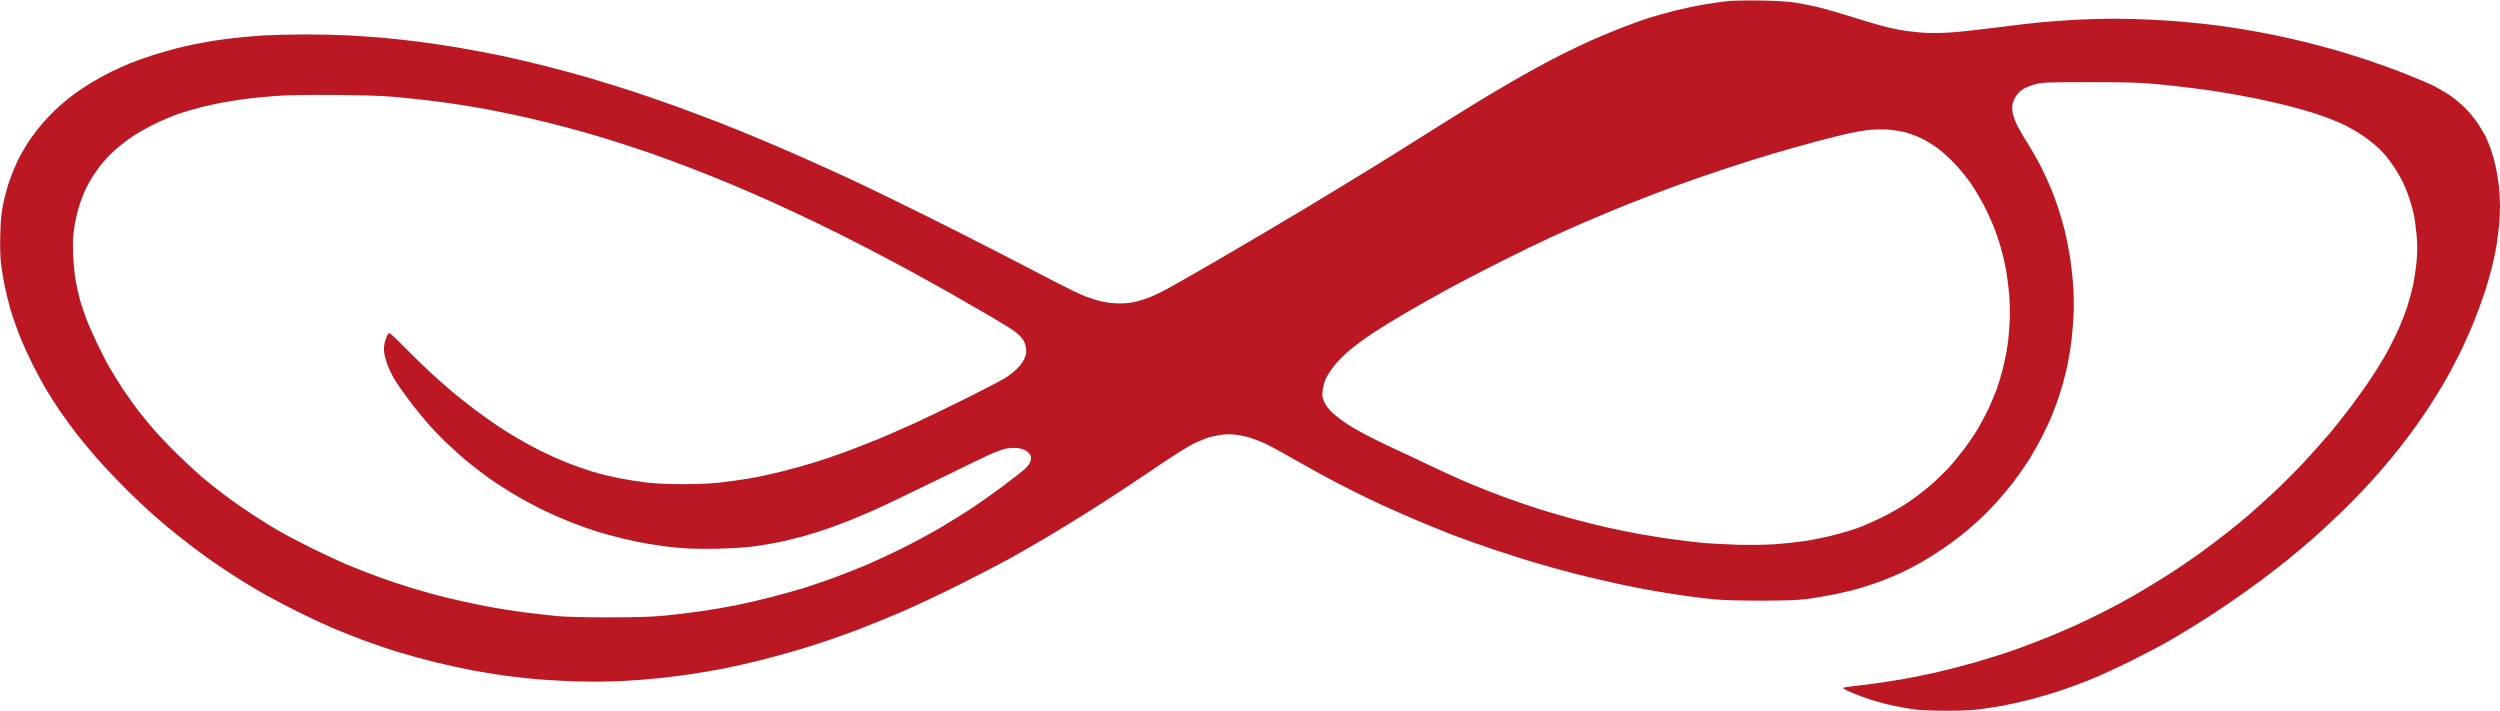
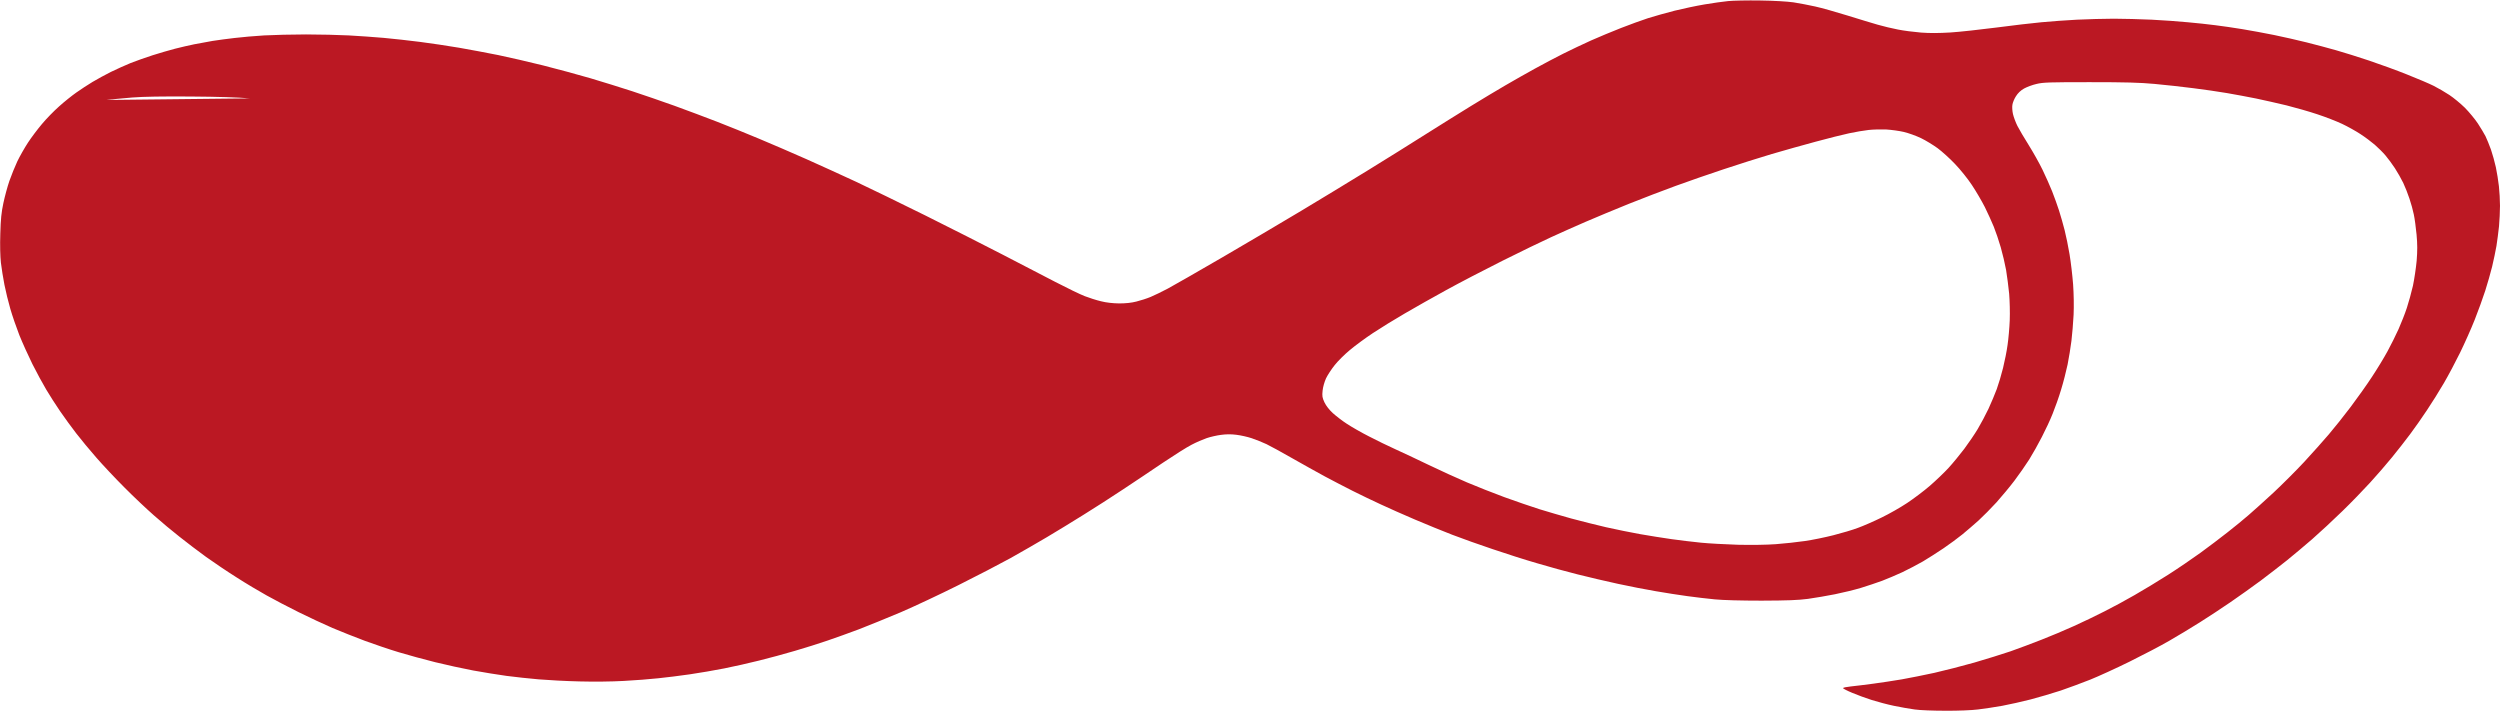
<svg xmlns="http://www.w3.org/2000/svg" version="1.2" viewBox="0 0 2541 723" width="2541" height="723">
  <title>infred-2</title>
  <style>
		.s0 { opacity: 1;fill: #bb1823 } 
	</style>
-   <path id="Path 0" fill-rule="evenodd" class="s0" d="m1789 0.5c14.6 0.2 27.5 1 34 1.9 5.8 0.9 15.7 2.8 22 4.2 6.3 1.4 21 5.5 32.5 9.1 11.5 3.6 25.5 7.8 31 9.4 5.5 1.6 14.7 3.8 20.5 4.9 5.8 1.2 16.3 2.5 23.5 3.1 9 0.7 18.2 0.6 30-0.1 9.3-0.6 30.3-2.9 46.5-5 16.2-2.1 36.9-4.6 46-5.4 9.1-0.9 25.3-2 36-2.6 10.7-0.5 27.6-1 37.5-1 9.9 0 27.2 0.5 38.5 1 11.3 0.6 27.7 1.7 36.5 2.6 8.8 0.8 21.4 2.1 28 3 6.6 0.8 19 2.6 27.5 4 8.5 1.4 23.2 4.1 32.5 6 9.3 1.9 24.2 5.3 33 7.5 8.8 2.2 22.3 5.8 30 8 7.7 2.2 22.8 6.9 33.5 10.5 10.7 3.6 28.1 9.9 38.5 14.1 10.4 4.1 22.6 9.3 27 11.5 4.4 2.2 11.6 6.4 16 9.3 4.4 2.9 11.5 8.8 15.9 13.1 4.3 4.4 10.2 11.5 13.1 15.9 2.9 4.4 6.4 10.3 7.8 13 1.3 2.7 3.8 8.8 5.5 13.5 1.6 4.7 3.9 12.8 5 18 1.1 5.2 2.5 13.9 3.1 19.3 0.6 5.3 1.1 14.3 1.1 19.9 0 5.7-0.5 15-1 20.8-0.6 5.8-1.8 14.8-2.6 20-0.9 5.2-2.9 14.7-4.4 21-1.6 6.3-4.7 17.4-7 24.5-2.3 7.1-7.1 20.4-10.7 29.5-3.6 9.1-10.3 24.1-14.9 33.5-4.6 9.4-12 23.3-16.5 31-4.5 7.7-12.2 20.1-17.2 27.5-4.9 7.4-12.6 18.4-17.2 24.5-4.5 6.1-12.8 16.6-18.4 23.5-5.6 6.9-15.6 18.4-22.1 25.5-6.5 7.1-19.1 20.2-28.2 29-9 8.8-22.9 21.7-30.8 28.6-8 6.9-19.4 16.5-25.5 21.4-6.1 4.9-18 14.1-26.5 20.5-8.5 6.3-22.5 16.3-31 22.1-8.5 5.9-22.5 15-31 20.4-8.5 5.4-22.5 13.8-31 18.7-8.5 5-26.8 14.5-40.5 21.3-13.8 6.8-31.8 15-40 18.3-8.3 3.3-21.8 8.3-30 11.1-8.3 2.7-22 6.8-30.5 9-8.5 2.2-21.6 5.1-29 6.5-7.4 1.3-18.5 3-24.5 3.7-6.1 0.8-20.8 1.4-33 1.3-12.3 0-26.2-0.5-31.5-1.3-5.2-0.7-14.7-2.4-21-3.7-6.3-1.3-16.5-4-22.5-5.9-6-1.9-15-5.2-19.9-7.3-4.9-2-9.1-4.2-9.3-4.7-0.2-0.6 3.2-1.3 7.9-1.8 4.6-0.5 14.8-1.7 22.8-2.8 8-1 21-3.1 29-4.4 8-1.4 22.8-4.4 33-6.6 10.2-2.3 28.4-7 40.5-10.4 12.1-3.5 28.7-8.7 37-11.5 8.2-2.9 22.4-8.2 31.5-11.8 9.1-3.5 23.9-9.8 33-13.9 9.1-4.1 23-10.8 31-14.9 8-4 21.7-11.4 30.5-16.5 8.8-5 24.1-14.3 34-20.6 9.9-6.3 24.7-16.4 33-22.4 8.2-6 20.6-15.3 27.5-20.8 6.9-5.4 16.6-13.3 21.5-17.6 4.9-4.2 16.3-14.5 25.3-22.8 9-8.4 23-22.4 31.2-31.2 8.1-8.8 19.4-21.4 25-28 5.6-6.6 15.7-19.2 22.3-28 6.6-8.8 16.4-22.5 21.6-30.5 5.3-8 12.4-19.7 15.8-26 3.4-6.3 8.5-16.4 11.2-22.5 2.7-6.1 6.5-15.7 8.4-21.5 1.9-5.8 4.7-15.9 6.2-22.5 1.4-6.6 3.1-18.1 3.8-25.5 0.8-10.3 0.8-16.6-0.1-26.5-0.7-7.2-1.9-16.4-2.8-20.5-0.8-4.1-2.8-11.3-4.4-16-1.5-4.7-4.4-11.9-6.3-16-2-4.1-5.8-10.9-8.5-15-2.7-4.1-7-10-9.6-13-2.5-3-7.5-7.9-10.9-10.9-3.4-2.9-10-7.9-14.7-10.9-4.7-3.1-13-7.7-18.5-10.3-5.5-2.6-16.8-7-25-9.7-8.3-2.8-22.4-6.8-31.5-9.1-9.1-2.2-23-5.3-31-7-8-1.6-21.3-4.1-29.5-5.5-8.3-1.4-23.8-3.7-34.5-5-10.7-1.4-28.3-3.3-39-4.3-15.3-1.4-29.6-1.8-66-1.8-41 0-47.4 0.2-54 1.8-4.1 0.9-9.9 3.1-12.8 4.7q-5.2 3-8.2 7.8c-1.7 2.6-3.3 6.5-3.6 8.7-0.4 2.2-0.1 6.5 0.6 9.5 0.7 3 2.7 8.4 4.5 12 1.8 3.6 7 12.3 11.5 19.5 4.5 7.2 10.8 18.4 14 25 3.2 6.6 7.6 16.5 9.8 22 2.2 5.5 5.3 14.3 7 19.5 1.7 5.2 4.2 14.2 5.7 20 1.5 5.8 3.7 16.8 5 24.5 1.3 7.7 2.9 21.4 3.6 30.5 0.7 9.9 0.9 22.3 0.5 31-0.4 8-1.4 19.9-2.2 26.5-0.8 6.6-2.6 17.4-3.9 24-1.4 6.6-4.3 18.1-6.6 25.5-2.2 7.4-6.1 18.4-8.6 24.5-2.4 6.1-7.3 16.6-10.9 23.5-3.5 6.9-9.3 17.2-12.9 23-3.7 5.8-10.4 15.4-15 21.5-4.6 6.1-12.8 15.9-18.2 22-5.5 6-13.8 14.4-18.4 18.6-4.6 4.1-12 10.5-16.4 14.1-4.4 3.6-13 9.9-19 14-6 4.1-15.5 10.1-21 13.4-5.5 3.2-15 8.1-21 11-6 2.8-15.3 6.7-20.5 8.7-5.2 1.9-14.9 5.2-21.5 7.2-6.6 2-18.5 4.9-26.5 6.5-8 1.6-20.3 3.7-27.5 4.7-10.1 1.3-20.5 1.7-47 1.8-21 0-39.2-0.5-47.5-1.3-7.4-0.7-20-2.2-28-3.3-8-1.1-22.4-3.3-32-5-9.6-1.6-27-5-38.5-7.5-11.5-2.5-30-6.8-41-9.6-11-2.7-29.7-7.9-41.5-11.4-11.8-3.4-32.1-9.9-45-14.3-12.9-4.3-31.4-10.9-41-14.6-9.6-3.7-26.7-10.7-38-15.5-11.3-4.8-26.8-11.7-34.5-15.3-7.7-3.5-20.5-9.7-28.5-13.7-8-4-20.8-10.7-28.5-14.8-7.7-4.2-22.5-12.4-33-18.4-10.5-6-22.3-12.5-26.3-14.4-3.9-1.8-10.7-4.6-15-6-4.2-1.4-11.3-3-15.7-3.5-5.3-0.7-10.5-0.6-15.5 0.1-4.1 0.5-10.7 2-14.5 3.3-3.8 1.3-10.8 4.3-15.5 6.8-4.7 2.4-17.7 10.6-29 18.2-11.3 7.7-29.5 19.8-40.5 27.1-11 7.3-29 18.9-40 25.7-11 6.9-27.9 17.2-37.5 22.9-9.6 5.7-26.3 15.3-37 21.3-10.7 5.9-34.6 18.3-53 27.5-18.4 9.2-44.8 21.6-58.5 27.5-13.8 5.8-32.9 13.6-42.5 17.3-9.6 3.6-24 8.8-32 11.5-8 2.8-22.8 7.4-33 10.4-10.2 3-26.6 7.5-36.5 9.9-9.9 2.5-25.9 6.1-35.5 8-9.6 1.9-25.4 4.6-35 6-9.6 1.4-24 3.2-32 4-8 0.9-23.7 2.1-35 2.7-12.2 0.7-30.4 0.9-45 0.5-13.5-0.3-32.1-1.3-41.5-2.1-9.4-0.8-24-2.4-32.5-3.5-8.5-1.2-23.8-3.6-34-5.5-10.2-1.9-27.5-5.7-38.5-8.4-11-2.7-27.6-7.3-37-10.1-9.4-2.8-24.9-8.1-34.5-11.6-9.6-3.6-24.5-9.5-33-13.1-8.5-3.7-24.1-10.9-34.5-16.1-10.4-5.2-25.1-12.8-32.5-17-7.4-4.1-21.2-12.3-30.5-18.3-9.4-5.9-23.3-15.3-31-20.8-7.7-5.6-19.9-14.8-27-20.5-7.2-5.6-18.9-15.4-26-21.7-7.2-6.3-20.7-19-30-28.4-9.4-9.4-22.3-23.1-28.7-30.5-6.5-7.4-15.6-18.4-20.3-24.5-4.7-6.1-12.1-16.2-16.4-22.5-4.3-6.3-10.7-16.2-14.1-22-3.5-5.8-9.8-17.5-14.1-26-4.2-8.5-10.2-21.8-13.3-29.5-3-7.7-7.1-19.6-9.1-26.5-2-6.9-4.7-17.9-6-24.5-1.3-6.6-2.9-16.7-3.6-22.5-0.7-6.6-1-17.5-0.6-29.5 0.4-14.8 1.1-21.6 3.1-31 1.4-6.6 4.1-16.7 6.1-22.5 2-5.8 5.7-14.8 8.1-20 2.5-5.2 7.4-13.8 10.8-19 3.4-5.2 9.8-13.7 14.2-18.9 4.3-5.2 12.2-13.3 17.4-17.9 5.2-4.7 13.1-11 17.5-14.1 4.4-3.1 11.8-8 16.5-10.8 4.7-2.8 13.1-7.4 18.7-10.2 5.7-2.8 14.7-6.8 20-9 5.4-2.1 15.4-5.7 22.3-7.9 6.9-2.2 17.2-5.2 23-6.7 5.8-1.5 14.6-3.5 19.5-4.5 4.9-1 13.3-2.5 18.5-3.4 5.2-0.8 15.3-2.2 22.5-3 7.1-0.9 20.6-2 30-2.6 9.4-0.5 28.5-1 42.5-1 14 0 33.6 0.5 43.5 1 9.9 0.5 25.9 1.7 35.5 2.5 9.6 0.9 26.3 2.7 37 4.1 10.7 1.4 28.5 4 39.5 5.9 11 1.9 29 5.3 40 7.5 11 2.3 31.5 7 45.5 10.5 14 3.5 35.6 9.4 48 13 12.4 3.7 31.5 9.6 42.5 13.2 11 3.6 30.4 10.3 43 14.8 12.6 4.6 32.2 11.9 43.5 16.3 11.3 4.4 30.4 12.1 42.5 17.2 12.1 5 33.7 14.4 48 20.7 14.3 6.4 37 16.7 50.5 23 13.5 6.3 45.2 21.8 70.5 34.3 25.3 12.6 60.4 30.4 78 39.5 17.6 9.2 41.9 21.8 54 28 12.1 6.3 25.6 12.8 30 14.5 4.4 1.7 11.8 4.1 16.5 5.2 5.5 1.4 12 2.1 18.5 2.2 6.6 0 12.5-0.6 17.5-1.9 4.1-1 10.7-3.1 14.5-4.7 3.8-1.6 11.7-5.4 17.5-8.5 5.8-3.1 30.7-17.4 55.5-31.8 24.7-14.4 60.7-35.6 80-47.2 19.2-11.5 49.8-30.1 68-41.3 18.2-11.2 44.5-27.6 58.5-36.5 14-8.8 34.7-21.8 46-28.7 11.3-6.9 27-16.4 35-21 8-4.7 21.5-12.3 30-17 8.5-4.7 21.6-11.6 29-15.3 7.4-3.7 20-9.7 28-13.3 8-3.5 21.7-9.3 30.5-12.7 8.8-3.5 21.2-7.9 27.5-10 6.3-2 18.5-5.4 27-7.6 8.5-2.1 22.2-5 30.5-6.4 8.2-1.4 19-2.9 24-3.4 5-0.5 19.6-0.8 32.5-0.6zm-1535 99.5c-5.2 0.6-15.1 2-22 3.2-6.9 1.1-18.8 3.6-26.5 5.5-7.7 1.9-18.5 5.1-24 7-5.5 1.9-16.1 6.3-23.5 9.9-7.4 3.6-17.8 9.4-23 12.9-5.2 3.5-13 9.4-17.2 13.2-4.3 3.7-10.4 10-13.5 13.8-3.2 3.8-7.9 10.4-10.5 14.5-2.6 4.1-6.3 11.1-8.2 15.5-1.9 4.4-4.6 11.8-5.9 16.5-1.4 4.7-3.3 13.4-4.2 19.5-1.4 8.5-1.6 14.5-1.2 26.5 0.3 8.5 1.5 20.7 2.6 27 1.1 6.3 3.2 15.6 4.6 20.5 1.5 4.9 4.2 13.3 6.2 18.5 1.9 5.2 7 16.7 11.2 25.5 4.2 8.8 10.3 20.5 13.6 26 3.2 5.5 9 14.7 12.8 20.5 3.9 5.8 10.3 14.8 14.2 20 4 5.2 11.5 14.4 16.7 20.5 5.3 6.1 16.5 17.8 24.9 26 8.5 8.3 19.5 18.4 24.4 22.6 4.9 4.2 14.8 12 22 17.4 7.1 5.5 20 14.5 28.5 20.1 8.5 5.6 21.1 13.4 28 17.3 6.9 4 21.9 11.9 33.5 17.6 11.6 5.7 27.5 13.1 35.5 16.5 8 3.4 22.4 9 32 12.5 9.6 3.5 25.1 8.7 34.5 11.5 9.4 2.8 24.2 6.9 33 9.1 8.8 2.2 25.9 6 38 8.4 12.1 2.4 31.2 5.5 42.5 6.9 11.3 1.4 26.4 3.1 33.5 3.8 8.1 0.8 27.8 1.3 52.5 1.3 30.2-0.1 43.6-0.5 57-1.8 9.6-1 25.6-2.9 35.5-4.3 9.9-1.4 25.9-4.1 35.5-6 9.6-1.9 26-5.7 36.5-8.4 10.5-2.7 25.7-7 34-9.5 8.2-2.6 22.6-7.5 32-11 9.4-3.5 23.5-9.1 31.5-12.5 8-3.4 24-10.8 35.5-16.5 11.5-5.7 28.4-14.8 37.5-20.1 9.1-5.3 23.7-14.4 32.5-20.1 8.8-5.8 23.6-16.3 33-23.3 9.3-7 19.1-14.6 21.7-16.9 3.1-2.7 5.2-5.5 6-8.1 1-3.1 1-4.4 0-6.5-0.6-1.4-2.7-3.4-4.5-4.5-1.7-1.1-5.7-2.2-8.7-2.6-3.2-0.4-8-0.1-11.5 0.6-3.3 0.7-11 3.5-17 6.2-6 2.8-31.5 15-56.5 27.3-25 12.2-51.8 25.1-59.5 28.5-7.7 3.4-18.5 8-24 10.2-5.5 2.2-15.4 5.9-22 8.3-6.6 2.4-18.5 6.1-26.5 8.4-8 2.2-20.1 5.2-27 6.5-6.9 1.4-18.1 3.2-25 4.1-6.9 0.9-22.6 1.9-35 2.2-13.3 0.3-28.2 0.1-36.5-0.6-7.7-0.6-16.7-1.6-20-2.1-3.3-0.5-10.5-1.7-16-2.5-5.5-0.9-16.3-3.1-24-5-7.7-1.8-19.3-5-25.8-6.9-6.4-2-18.6-6.3-27-9.6-8.3-3.3-22.4-9.5-31.2-13.8-8.8-4.4-21.9-11.5-29-15.9-7.1-4.3-17.5-11-23-14.9-5.5-3.9-14.9-11.2-21-16.1-6.1-4.9-15.9-13.7-22-19.5-6.1-5.8-15.1-15.1-20-20.7-4.9-5.7-13.5-16.2-19-23.6-5.5-7.3-12.1-16.8-14.6-21.1-2.6-4.4-5.9-11.2-7.3-15.1-1.4-4-2.9-9.7-3.2-12.5-0.4-3.6-0.1-7.1 0.9-10.8 0.9-3 2.3-6.4 3.1-7.5 1.4-1.9 2.2-1.3 17.3 14 8.7 8.8 21 20.7 27.3 26.5 6.4 5.8 16 14.3 21.5 18.9 5.5 4.6 15.9 12.7 23 18.1 7.1 5.3 17.1 12.4 22 15.7 4.9 3.3 14.1 9 20.2 12.6 6.2 3.7 17 9.6 24 13.1 7.1 3.5 19.1 8.9 26.8 11.9 7.7 3.1 19.4 7.2 26 9.2 6.6 2 18.5 4.9 26.5 6.5 8 1.6 20.8 3.6 28.5 4.5 8.9 1 22.2 1.6 36.5 1.6 13.5 0 28.5-0.6 37.5-1.6 8.2-0.9 21.5-2.7 29.5-4.1 8-1.3 22.6-4.5 32.5-6.9 9.9-2.4 25.3-6.7 34.2-9.5 9-2.7 24.1-7.9 33.5-11.4 9.5-3.6 24.5-9.5 33.3-13.1 8.8-3.7 24.5-10.6 35-15.3 10.5-4.8 34.1-16.2 52.5-25.3 18.4-9.2 36.4-18.6 40-20.9 3.6-2.3 8.7-6.3 11.3-8.8 2.7-2.6 6-6.9 7.4-9.7 2-4 2.5-6.1 2.2-10.6-0.3-3.9-1.2-6.7-3.2-9.7-1.5-2.3-5.1-6-8-8.1-2.8-2.2-12.8-8.4-22.2-13.9-9.4-5.4-26.5-15.3-38-21.9-11.5-6.6-30.5-17.2-42-23.5-11.5-6.3-33.1-17.8-48-25.5-14.9-7.8-38.5-19.6-52.5-26.3-14-6.7-34.5-16.3-45.5-21.2-11-5-29.5-13-41-17.8-11.5-4.8-30.5-12.4-42-16.8-11.5-4.4-29.5-11-40-14.7-10.5-3.6-28.2-9.5-39.5-13-11.3-3.5-29.7-8.9-41-11.9-11.3-3.1-31.3-8.1-44.5-11.1-13.2-3-31.4-6.7-40.5-8.4-9.1-1.6-22.6-3.9-30-5-7.4-1.2-20.9-3-30-4.1-9.1-1.1-24.8-2.7-35-3.6q-18.5-1.6-60.5-1.9c-28.2-0.2-47.6 0.1-59 1-9.4 0.8-21.3 1.9-26.5 2.5zm1625.3 35.5c-6.5 1.4-21.7 5.2-33.8 8.5-12.1 3.2-32.1 8.9-44.5 12.5-12.4 3.7-34.4 10.6-49 15.5-14.6 4.8-36.6 12.5-49 17-12.4 4.5-33.7 12.7-47.5 18.2-13.7 5.5-33.5 13.8-44 18.3-10.5 4.5-26.2 11.6-35 15.6-8.8 4-31.1 14.8-49.5 24-18.4 9.2-44.1 22.6-57 29.7-12.9 7.1-31.8 17.7-42 23.7-10.2 5.9-24.8 14.9-32.5 20-7.7 5.1-18.3 12.9-23.5 17.3-5.2 4.3-12.2 11.2-15.4 15.3-3.3 4.1-7.2 10.1-8.8 13.4-1.6 3.6-3.1 8.6-3.5 12.5-0.6 5.7-0.3 7.2 1.9 12 1.7 3.5 4.8 7.5 8.5 10.9 3.2 2.9 9.6 7.9 14.3 10.9 4.7 3.1 14.8 8.9 22.5 12.8 7.7 4 19.6 9.8 26.5 12.9 6.9 3.1 22.2 10.3 34 16 11.8 5.7 29.4 13.7 39 17.8 9.6 4.1 26.7 10.8 38 15 11.3 4.1 27.3 9.6 35.5 12.2 8.3 2.6 22.9 6.8 32.5 9.5 9.6 2.6 25.6 6.6 35.5 8.9 9.9 2.2 25.4 5.4 34.5 7 9.1 1.6 23.5 3.9 32 5.1 8.5 1.2 22 2.8 30 3.6 8 0.8 24.8 1.7 37.5 2.1 14.3 0.3 28.8 0.1 38.5-0.6 8.5-0.6 21.8-2.1 29.5-3.2 7.7-1.1 20.8-3.8 29-5.9 8.3-2.1 19.5-5.4 25-7.5 5.5-2 16.3-6.7 24-10.5 7.7-3.7 19.4-10.4 26-14.8 6.6-4.4 17-12.2 23-17.4 6-5.2 14.6-13.4 19-18.2 4.4-4.8 11.6-13.6 16-19.4 4.4-5.9 10.6-15 13.7-20.2 3.1-5.2 8-14.4 10.9-20.5 2.8-6.1 6.6-15.1 8.4-20 1.8-4.9 4.7-14.6 6.4-21.5 1.7-6.9 3.8-17.4 4.6-23.5 0.9-6.1 1.9-17.3 2.2-25 0.3-8 0-19.5-0.6-27-0.7-7.1-2.1-17.9-3.1-24-1.1-6.1-3.5-16.4-5.4-23-1.9-6.6-5.1-16.1-7.1-21-2-4.9-6.1-13.9-9.1-20-3.1-6.1-9-16.2-13.2-22.5-4.3-6.5-11.8-15.8-17.2-21.4-5.2-5.5-13.1-12.6-17.5-15.9-4.4-3.2-12-7.9-17-10.3-5-2.4-12.8-5.2-17.5-6.3-4.7-1.1-12.8-2.2-18-2.5-5.2-0.2-13.2 0-17.7 0.5-4.6 0.5-13.6 2-20 3.4z" />
+   <path id="Path 0" fill-rule="evenodd" class="s0" d="m1789 0.5c14.6 0.2 27.5 1 34 1.9 5.8 0.9 15.7 2.8 22 4.2 6.3 1.4 21 5.5 32.5 9.1 11.5 3.6 25.5 7.8 31 9.4 5.5 1.6 14.7 3.8 20.5 4.9 5.8 1.2 16.3 2.5 23.5 3.1 9 0.7 18.2 0.6 30-0.1 9.3-0.6 30.3-2.9 46.5-5 16.2-2.1 36.9-4.6 46-5.4 9.1-0.9 25.3-2 36-2.6 10.7-0.5 27.6-1 37.5-1 9.9 0 27.2 0.5 38.5 1 11.3 0.6 27.7 1.7 36.5 2.6 8.8 0.8 21.4 2.1 28 3 6.6 0.8 19 2.6 27.5 4 8.5 1.4 23.2 4.1 32.5 6 9.3 1.9 24.2 5.3 33 7.5 8.8 2.2 22.3 5.8 30 8 7.7 2.2 22.8 6.9 33.5 10.5 10.7 3.6 28.1 9.9 38.5 14.1 10.4 4.1 22.6 9.3 27 11.5 4.4 2.2 11.6 6.4 16 9.3 4.4 2.9 11.5 8.8 15.9 13.1 4.3 4.4 10.2 11.5 13.1 15.9 2.9 4.4 6.4 10.3 7.8 13 1.3 2.7 3.8 8.8 5.5 13.5 1.6 4.7 3.9 12.8 5 18 1.1 5.2 2.5 13.9 3.1 19.3 0.6 5.3 1.1 14.3 1.1 19.9 0 5.7-0.5 15-1 20.8-0.6 5.8-1.8 14.8-2.6 20-0.9 5.2-2.9 14.7-4.4 21-1.6 6.3-4.7 17.4-7 24.5-2.3 7.1-7.1 20.4-10.7 29.5-3.6 9.1-10.3 24.1-14.9 33.5-4.6 9.4-12 23.3-16.5 31-4.5 7.7-12.2 20.1-17.2 27.5-4.9 7.4-12.6 18.4-17.2 24.5-4.5 6.1-12.8 16.6-18.4 23.5-5.6 6.9-15.6 18.4-22.1 25.5-6.5 7.1-19.1 20.2-28.2 29-9 8.8-22.9 21.7-30.8 28.6-8 6.9-19.4 16.5-25.5 21.4-6.1 4.9-18 14.1-26.5 20.5-8.5 6.3-22.5 16.3-31 22.1-8.5 5.9-22.5 15-31 20.4-8.5 5.4-22.5 13.8-31 18.7-8.5 5-26.8 14.5-40.5 21.3-13.8 6.8-31.8 15-40 18.3-8.3 3.3-21.8 8.3-30 11.1-8.3 2.7-22 6.8-30.5 9-8.5 2.2-21.6 5.1-29 6.5-7.4 1.3-18.5 3-24.5 3.7-6.1 0.8-20.8 1.4-33 1.3-12.3 0-26.2-0.5-31.5-1.3-5.2-0.7-14.7-2.4-21-3.7-6.3-1.3-16.5-4-22.5-5.9-6-1.9-15-5.2-19.9-7.3-4.9-2-9.1-4.2-9.3-4.7-0.2-0.6 3.2-1.3 7.9-1.8 4.6-0.5 14.8-1.7 22.8-2.8 8-1 21-3.1 29-4.4 8-1.4 22.8-4.4 33-6.6 10.2-2.3 28.4-7 40.5-10.4 12.1-3.5 28.7-8.7 37-11.5 8.2-2.9 22.4-8.2 31.5-11.8 9.1-3.5 23.9-9.8 33-13.9 9.1-4.1 23-10.8 31-14.9 8-4 21.7-11.4 30.5-16.5 8.8-5 24.1-14.3 34-20.6 9.9-6.3 24.7-16.4 33-22.4 8.2-6 20.6-15.3 27.5-20.8 6.9-5.4 16.6-13.3 21.5-17.6 4.9-4.2 16.3-14.5 25.3-22.8 9-8.4 23-22.4 31.2-31.2 8.1-8.8 19.4-21.4 25-28 5.6-6.6 15.7-19.2 22.3-28 6.6-8.8 16.4-22.5 21.6-30.5 5.3-8 12.4-19.7 15.8-26 3.4-6.3 8.5-16.4 11.2-22.5 2.7-6.1 6.5-15.7 8.4-21.5 1.9-5.8 4.7-15.9 6.2-22.5 1.4-6.6 3.1-18.1 3.8-25.5 0.8-10.3 0.8-16.6-0.1-26.5-0.7-7.2-1.9-16.4-2.8-20.5-0.8-4.1-2.8-11.3-4.4-16-1.5-4.7-4.4-11.9-6.3-16-2-4.1-5.8-10.9-8.5-15-2.7-4.1-7-10-9.6-13-2.5-3-7.5-7.9-10.9-10.9-3.4-2.9-10-7.9-14.7-10.9-4.7-3.1-13-7.7-18.5-10.3-5.5-2.6-16.8-7-25-9.7-8.3-2.8-22.4-6.8-31.5-9.1-9.1-2.2-23-5.3-31-7-8-1.6-21.3-4.1-29.5-5.5-8.3-1.4-23.8-3.7-34.5-5-10.7-1.4-28.3-3.3-39-4.3-15.3-1.4-29.6-1.8-66-1.8-41 0-47.4 0.2-54 1.8-4.1 0.9-9.9 3.1-12.8 4.7q-5.2 3-8.2 7.8c-1.7 2.6-3.3 6.5-3.6 8.7-0.4 2.2-0.1 6.5 0.6 9.5 0.7 3 2.7 8.4 4.5 12 1.8 3.6 7 12.3 11.5 19.5 4.5 7.2 10.8 18.4 14 25 3.2 6.6 7.6 16.5 9.8 22 2.2 5.5 5.3 14.3 7 19.5 1.7 5.2 4.2 14.2 5.7 20 1.5 5.8 3.7 16.8 5 24.5 1.3 7.7 2.9 21.4 3.6 30.5 0.7 9.9 0.9 22.3 0.5 31-0.4 8-1.4 19.9-2.2 26.5-0.8 6.6-2.6 17.4-3.9 24-1.4 6.6-4.3 18.1-6.6 25.5-2.2 7.4-6.1 18.4-8.6 24.5-2.4 6.1-7.3 16.6-10.9 23.5-3.5 6.9-9.3 17.2-12.9 23-3.7 5.8-10.4 15.4-15 21.5-4.6 6.1-12.8 15.9-18.2 22-5.5 6-13.8 14.4-18.4 18.6-4.6 4.1-12 10.5-16.4 14.1-4.4 3.6-13 9.9-19 14-6 4.1-15.5 10.1-21 13.4-5.5 3.2-15 8.1-21 11-6 2.8-15.3 6.7-20.5 8.7-5.2 1.9-14.9 5.2-21.5 7.2-6.6 2-18.5 4.9-26.5 6.5-8 1.6-20.3 3.7-27.5 4.7-10.1 1.3-20.5 1.7-47 1.8-21 0-39.2-0.5-47.5-1.3-7.4-0.7-20-2.2-28-3.3-8-1.1-22.4-3.3-32-5-9.6-1.6-27-5-38.5-7.5-11.5-2.5-30-6.8-41-9.6-11-2.7-29.7-7.9-41.5-11.4-11.8-3.4-32.1-9.9-45-14.3-12.9-4.3-31.4-10.9-41-14.6-9.6-3.7-26.7-10.7-38-15.5-11.3-4.8-26.8-11.7-34.5-15.3-7.7-3.5-20.5-9.7-28.5-13.7-8-4-20.8-10.7-28.5-14.8-7.7-4.2-22.5-12.4-33-18.4-10.5-6-22.3-12.5-26.3-14.4-3.9-1.8-10.7-4.6-15-6-4.2-1.4-11.3-3-15.7-3.5-5.3-0.7-10.5-0.6-15.5 0.1-4.1 0.5-10.7 2-14.5 3.3-3.8 1.3-10.8 4.3-15.5 6.8-4.7 2.4-17.7 10.6-29 18.2-11.3 7.7-29.5 19.8-40.5 27.1-11 7.3-29 18.9-40 25.7-11 6.9-27.9 17.2-37.5 22.9-9.6 5.7-26.3 15.3-37 21.3-10.7 5.9-34.6 18.3-53 27.5-18.4 9.2-44.8 21.6-58.5 27.5-13.8 5.8-32.9 13.6-42.5 17.3-9.6 3.6-24 8.8-32 11.5-8 2.8-22.8 7.4-33 10.4-10.2 3-26.6 7.5-36.5 9.9-9.9 2.5-25.9 6.1-35.5 8-9.6 1.9-25.4 4.6-35 6-9.6 1.4-24 3.2-32 4-8 0.9-23.7 2.1-35 2.7-12.2 0.7-30.4 0.9-45 0.5-13.5-0.3-32.1-1.3-41.5-2.1-9.4-0.8-24-2.4-32.5-3.5-8.5-1.2-23.8-3.6-34-5.5-10.2-1.9-27.5-5.7-38.5-8.4-11-2.7-27.6-7.3-37-10.1-9.4-2.8-24.9-8.1-34.5-11.6-9.6-3.6-24.5-9.5-33-13.1-8.5-3.7-24.1-10.9-34.5-16.1-10.4-5.2-25.1-12.8-32.5-17-7.4-4.1-21.2-12.3-30.5-18.3-9.4-5.9-23.3-15.3-31-20.8-7.7-5.6-19.9-14.8-27-20.5-7.2-5.6-18.9-15.4-26-21.7-7.2-6.3-20.7-19-30-28.4-9.4-9.4-22.3-23.1-28.7-30.5-6.5-7.4-15.6-18.4-20.3-24.5-4.7-6.1-12.1-16.2-16.4-22.5-4.3-6.3-10.7-16.2-14.1-22-3.5-5.8-9.8-17.5-14.1-26-4.2-8.5-10.2-21.8-13.3-29.5-3-7.7-7.1-19.6-9.1-26.5-2-6.9-4.7-17.9-6-24.5-1.3-6.6-2.9-16.7-3.6-22.5-0.7-6.6-1-17.5-0.6-29.5 0.4-14.8 1.1-21.6 3.1-31 1.4-6.6 4.1-16.7 6.1-22.5 2-5.8 5.7-14.8 8.1-20 2.5-5.2 7.4-13.8 10.8-19 3.4-5.2 9.8-13.7 14.2-18.9 4.3-5.2 12.2-13.3 17.4-17.9 5.2-4.7 13.1-11 17.5-14.1 4.4-3.1 11.8-8 16.5-10.8 4.7-2.8 13.1-7.4 18.7-10.2 5.7-2.8 14.7-6.8 20-9 5.4-2.1 15.4-5.7 22.3-7.9 6.9-2.2 17.2-5.2 23-6.7 5.8-1.5 14.6-3.5 19.5-4.5 4.9-1 13.3-2.5 18.5-3.4 5.2-0.8 15.3-2.2 22.5-3 7.1-0.9 20.6-2 30-2.6 9.4-0.5 28.5-1 42.5-1 14 0 33.6 0.5 43.5 1 9.9 0.5 25.9 1.7 35.5 2.5 9.6 0.9 26.3 2.7 37 4.1 10.7 1.4 28.5 4 39.5 5.9 11 1.9 29 5.3 40 7.5 11 2.3 31.5 7 45.5 10.5 14 3.5 35.6 9.4 48 13 12.4 3.7 31.5 9.6 42.5 13.2 11 3.6 30.4 10.3 43 14.8 12.6 4.6 32.2 11.9 43.5 16.3 11.3 4.4 30.4 12.1 42.5 17.2 12.1 5 33.7 14.4 48 20.7 14.3 6.4 37 16.7 50.5 23 13.5 6.3 45.2 21.8 70.5 34.3 25.3 12.6 60.4 30.4 78 39.5 17.6 9.2 41.9 21.8 54 28 12.1 6.3 25.6 12.8 30 14.5 4.4 1.7 11.8 4.1 16.5 5.2 5.5 1.4 12 2.1 18.5 2.2 6.6 0 12.5-0.6 17.5-1.9 4.1-1 10.7-3.1 14.5-4.7 3.8-1.6 11.7-5.4 17.5-8.5 5.8-3.1 30.7-17.4 55.5-31.8 24.7-14.4 60.7-35.6 80-47.2 19.2-11.5 49.8-30.1 68-41.3 18.2-11.2 44.5-27.6 58.5-36.5 14-8.8 34.7-21.8 46-28.7 11.3-6.9 27-16.4 35-21 8-4.7 21.5-12.3 30-17 8.5-4.7 21.6-11.6 29-15.3 7.4-3.7 20-9.7 28-13.3 8-3.5 21.7-9.3 30.5-12.7 8.8-3.5 21.2-7.9 27.5-10 6.3-2 18.5-5.4 27-7.6 8.5-2.1 22.2-5 30.5-6.4 8.2-1.4 19-2.9 24-3.4 5-0.5 19.6-0.8 32.5-0.6zm-1535 99.5q-18.5-1.6-60.5-1.9c-28.2-0.2-47.6 0.1-59 1-9.4 0.8-21.3 1.9-26.5 2.5zm1625.3 35.5c-6.5 1.4-21.7 5.2-33.8 8.5-12.1 3.2-32.1 8.9-44.5 12.5-12.4 3.7-34.4 10.6-49 15.5-14.6 4.8-36.6 12.5-49 17-12.4 4.5-33.7 12.7-47.5 18.2-13.7 5.5-33.5 13.8-44 18.3-10.5 4.5-26.2 11.6-35 15.6-8.8 4-31.1 14.8-49.5 24-18.4 9.2-44.1 22.6-57 29.7-12.9 7.1-31.8 17.7-42 23.7-10.2 5.9-24.8 14.9-32.5 20-7.7 5.1-18.3 12.9-23.5 17.3-5.2 4.3-12.2 11.2-15.4 15.3-3.3 4.1-7.2 10.1-8.8 13.4-1.6 3.6-3.1 8.6-3.5 12.5-0.6 5.7-0.3 7.2 1.9 12 1.7 3.5 4.8 7.5 8.5 10.9 3.2 2.9 9.6 7.9 14.3 10.9 4.7 3.1 14.8 8.9 22.5 12.8 7.7 4 19.6 9.8 26.5 12.9 6.9 3.1 22.2 10.3 34 16 11.8 5.7 29.4 13.7 39 17.8 9.6 4.1 26.7 10.8 38 15 11.3 4.1 27.3 9.6 35.5 12.2 8.3 2.6 22.9 6.8 32.5 9.5 9.6 2.6 25.6 6.6 35.5 8.9 9.9 2.2 25.4 5.4 34.5 7 9.1 1.6 23.5 3.9 32 5.1 8.5 1.2 22 2.8 30 3.6 8 0.8 24.8 1.7 37.5 2.1 14.3 0.3 28.8 0.1 38.5-0.6 8.5-0.6 21.8-2.1 29.5-3.2 7.7-1.1 20.8-3.8 29-5.9 8.3-2.1 19.5-5.4 25-7.5 5.5-2 16.3-6.7 24-10.5 7.7-3.7 19.4-10.4 26-14.8 6.6-4.4 17-12.2 23-17.4 6-5.2 14.6-13.4 19-18.2 4.4-4.8 11.6-13.6 16-19.4 4.4-5.9 10.6-15 13.7-20.2 3.1-5.2 8-14.4 10.9-20.5 2.8-6.1 6.6-15.1 8.4-20 1.8-4.9 4.7-14.6 6.4-21.5 1.7-6.9 3.8-17.4 4.6-23.5 0.9-6.1 1.9-17.3 2.2-25 0.3-8 0-19.5-0.6-27-0.7-7.1-2.1-17.9-3.1-24-1.1-6.1-3.5-16.4-5.4-23-1.9-6.6-5.1-16.1-7.1-21-2-4.9-6.1-13.9-9.1-20-3.1-6.1-9-16.2-13.2-22.5-4.3-6.5-11.8-15.8-17.2-21.4-5.2-5.5-13.1-12.6-17.5-15.9-4.4-3.2-12-7.9-17-10.3-5-2.4-12.8-5.2-17.5-6.3-4.7-1.1-12.8-2.2-18-2.5-5.2-0.2-13.2 0-17.7 0.5-4.6 0.5-13.6 2-20 3.4z" />
</svg>